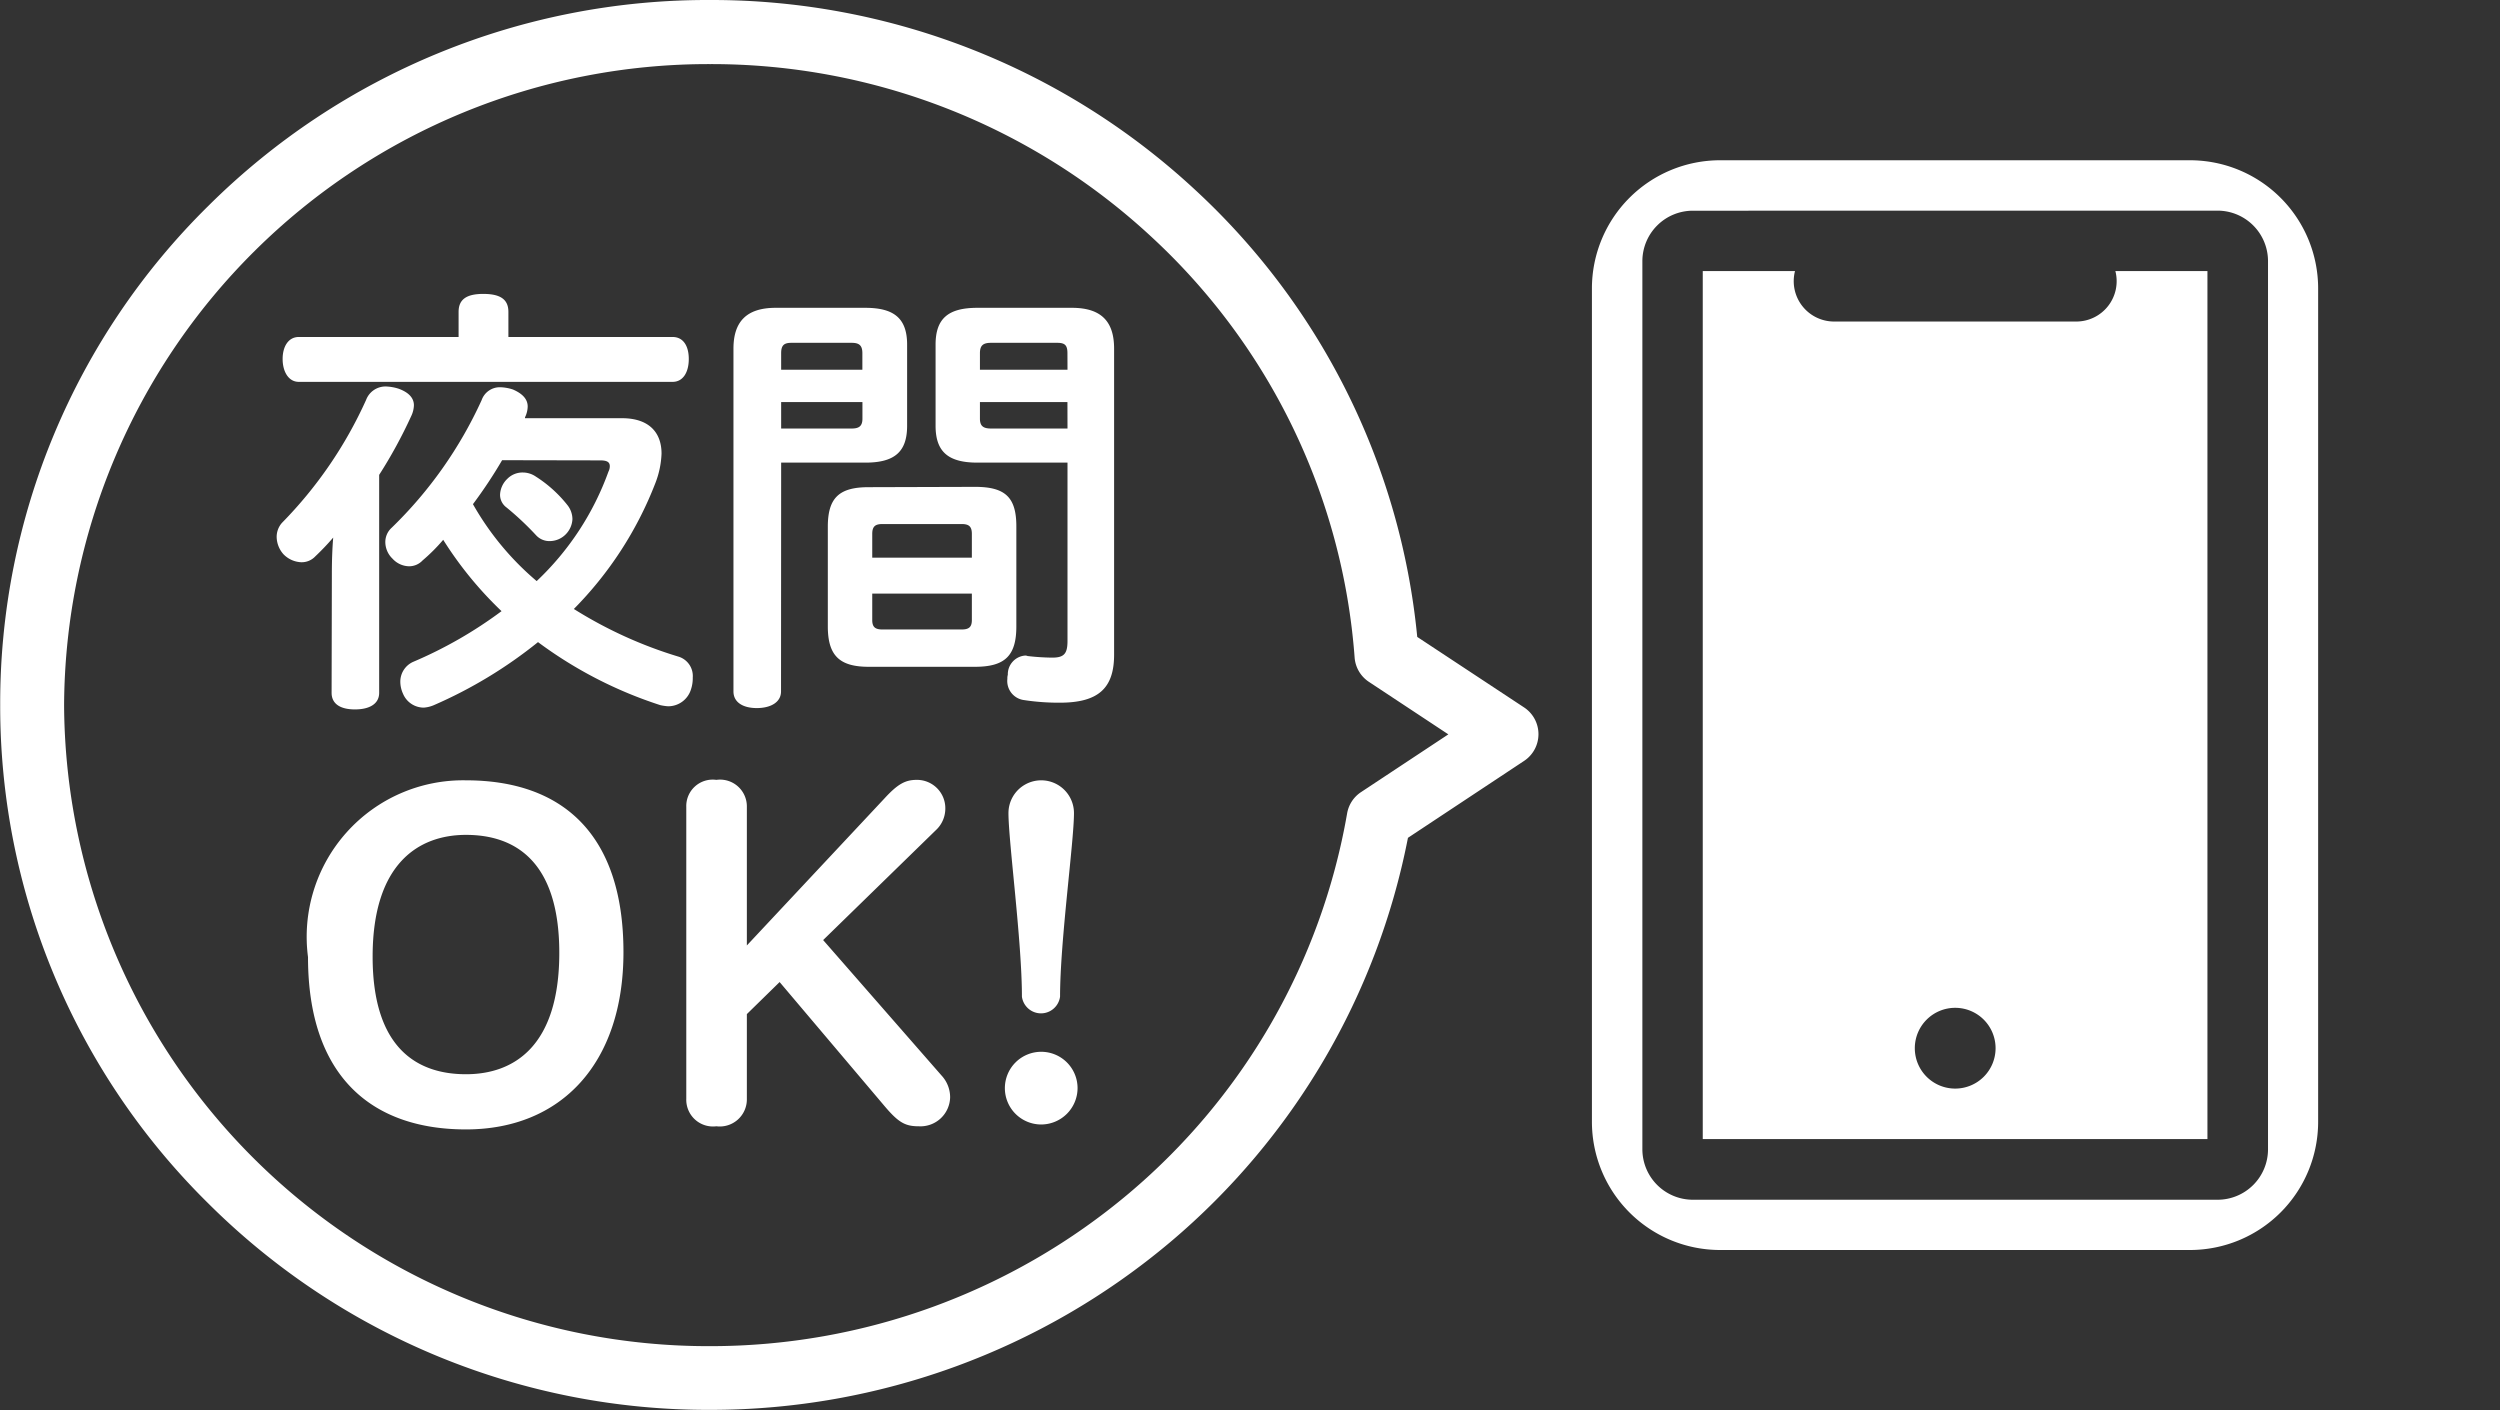
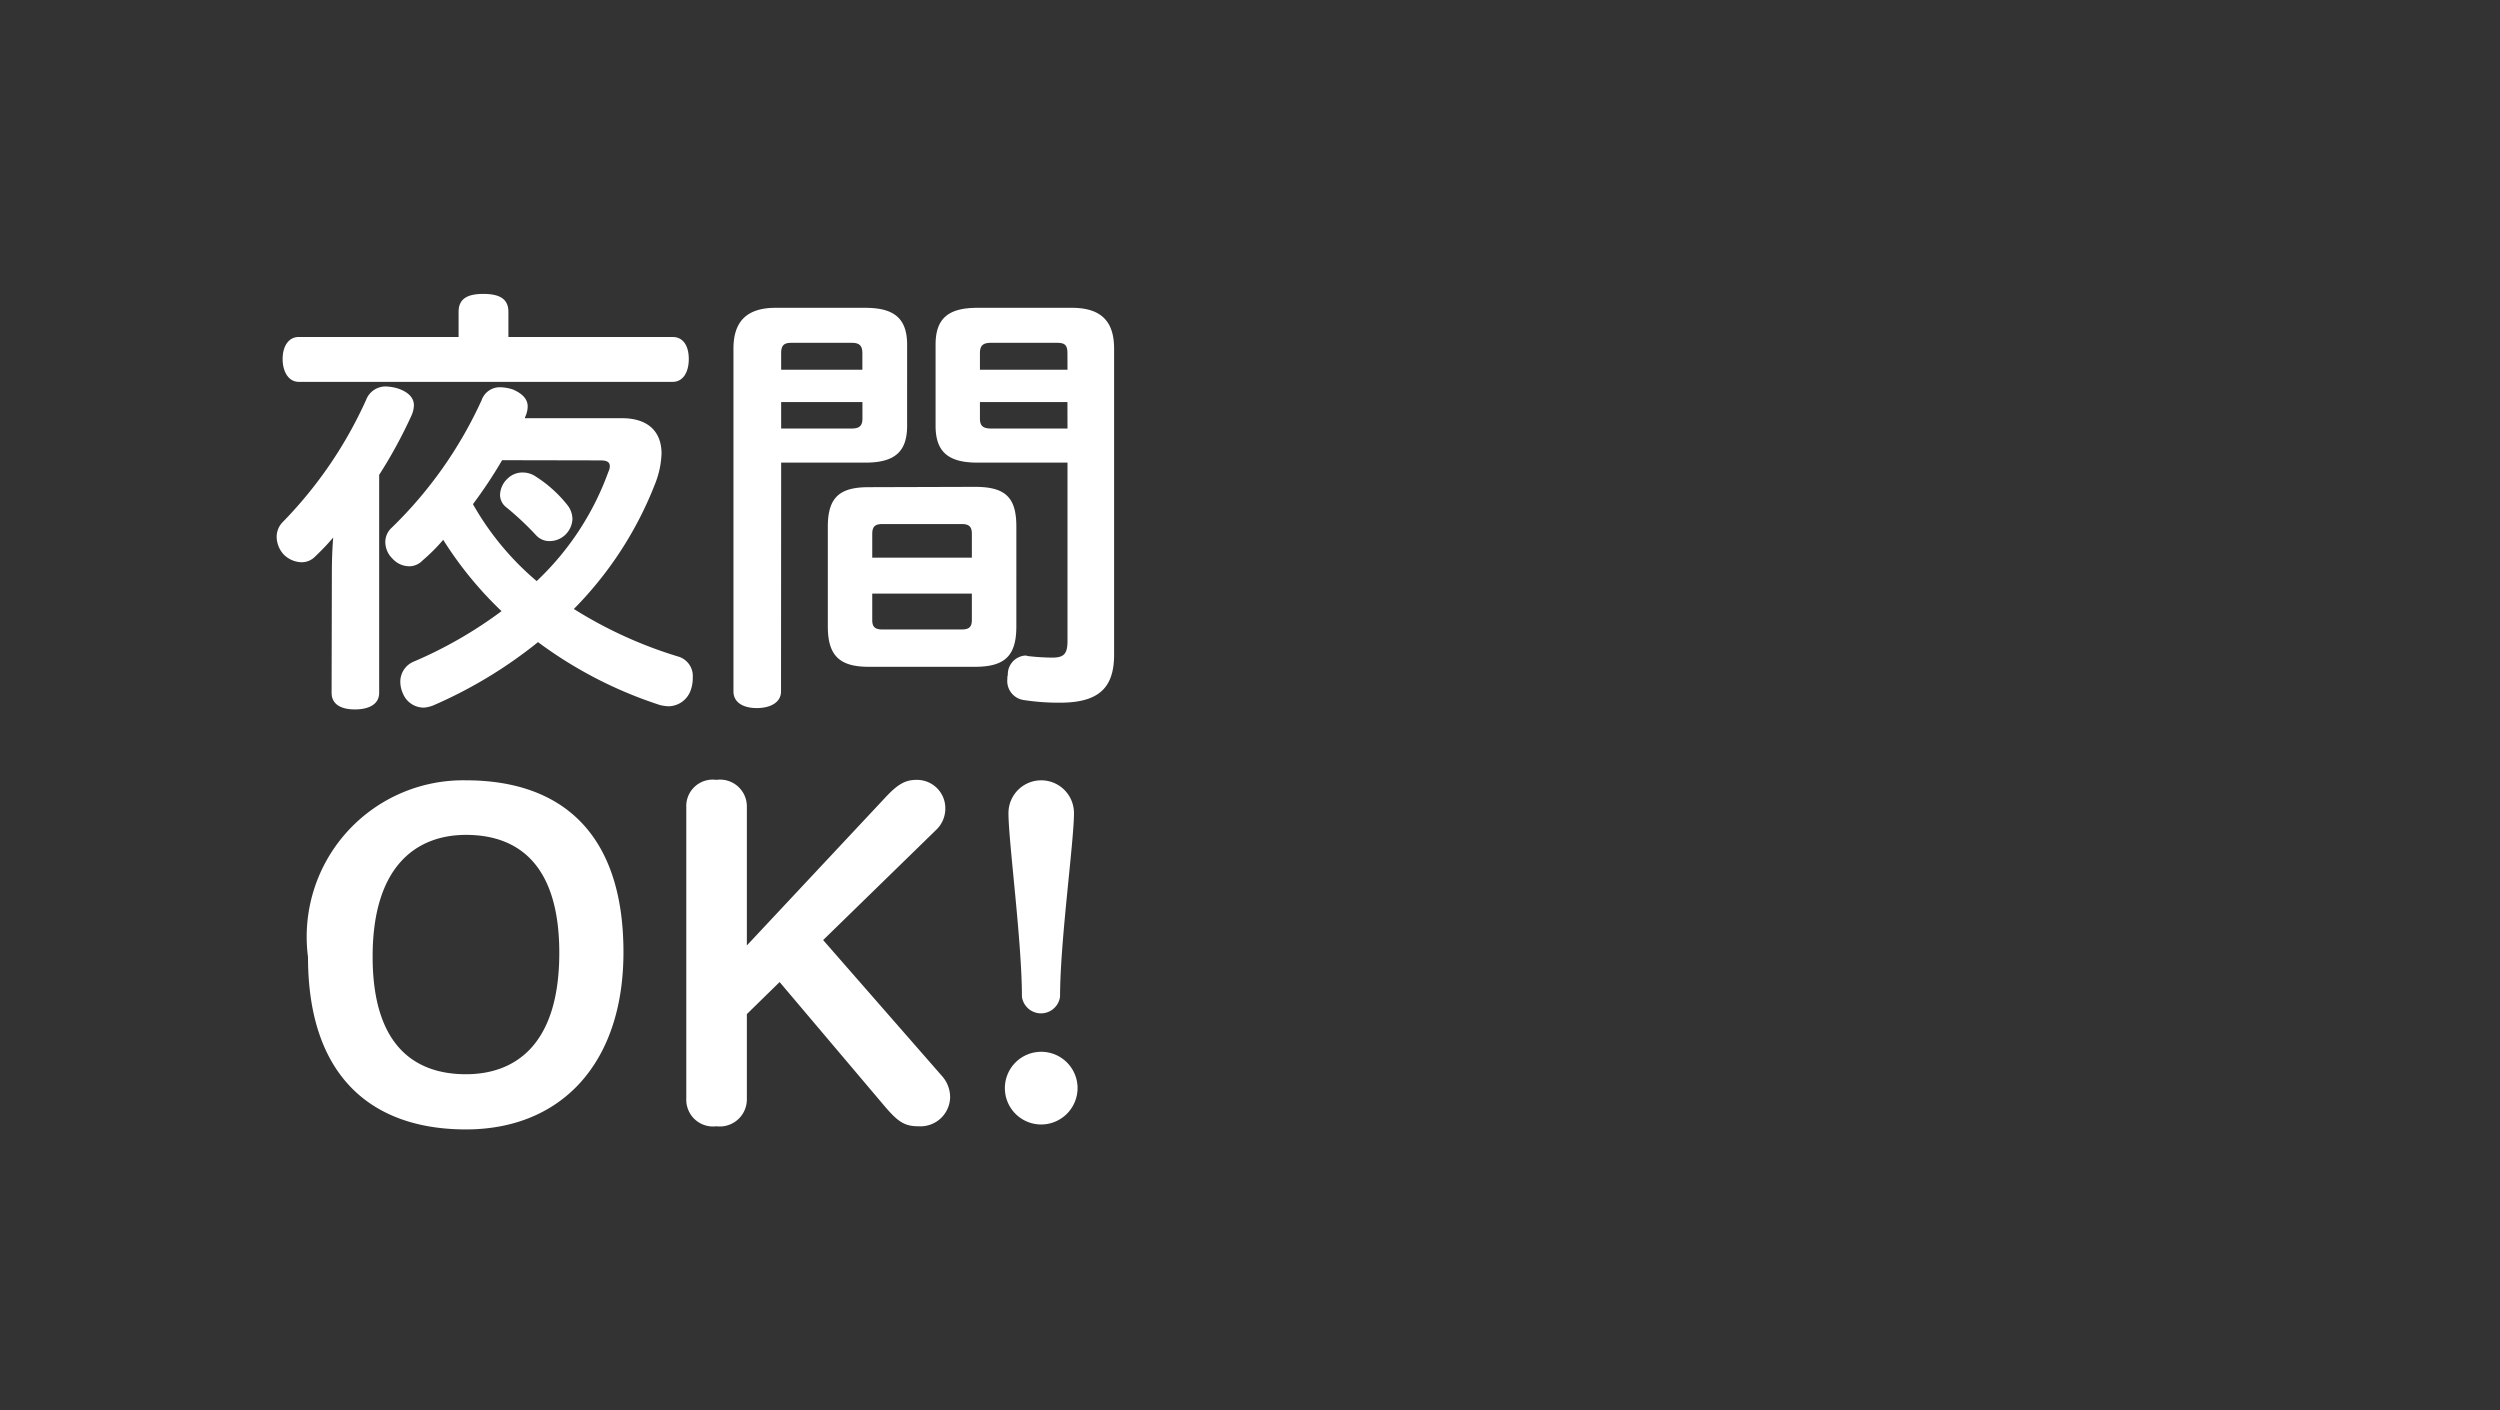
<svg xmlns="http://www.w3.org/2000/svg" width="39" height="22" viewBox="0 0 39 22">
  <rect x="0" y="0" width="39" height="22" fill="#333333" stroke="none" />
  <defs>
    <clipPath id="clip-path">
      <rect id="長方形_349" data-name="長方形 349" width="17" height="17" transform="translate(882 642)" fill="#fff" stroke="#707070" stroke-width="1" />
    </clipPath>
  </defs>
  <g id="グループ_241" data-name="グループ 241" transform="translate(-6 -9.5)">
    <g id="マスクグループ_14" data-name="マスクグループ 14" transform="translate(-854 -630)" clip-path="url(#clip-path)">
-       <path id="前面オブジェクトで型抜き_6" data-name="前面オブジェクトで型抜き 6" d="M7.6,15.271H.271a2,2,0,0,1-2-2v-13a2,2,0,0,1,2-2H7.6a2,2,0,0,1,2,2v13A2,2,0,0,1,7.6,15.271ZM-.155-.942a.788.788,0,0,0-.787.788V13.7a.788.788,0,0,0,.787.787H8.031a.787.787,0,0,0,.787-.787V-.155a.788.788,0,0,0-.787-.788ZM7.873,13.54H0V0H1.439a.63.63,0,0,0,.61.787H5.827A.63.63,0,0,0,6.437,0H7.873V13.539ZM3.938,11.493a.63.63,0,1,0,.63.63A.63.63,0,0,0,3.938,11.493Z" transform="translate(886.563 643.729)" fill="#fff" />
-     </g>
+       </g>
    <path id="パス_1154" data-name="パス 1154" d="M-2.642-3.066a.36.36,0,0,0-.2-.063.332.332,0,0,0-.245.1.36.36,0,0,0-.112.245.244.244,0,0,0,.1.2,4.611,4.611,0,0,1,.462.434.281.281,0,0,0,.217.091.352.352,0,0,0,.245-.105.362.362,0,0,0,.105-.238.357.357,0,0,0-.077-.217A1.992,1.992,0,0,0-2.642-3.066Zm-.168-.91V-3.99a.4.4,0,0,0,.042-.168c0-.112-.077-.2-.231-.266a.682.682,0,0,0-.2-.035.3.3,0,0,0-.287.2A6.557,6.557,0,0,1-4.889-2.268a.3.3,0,0,0-.1.224.362.362,0,0,0,.112.259.358.358,0,0,0,.259.119.287.287,0,0,0,.21-.091,2.8,2.8,0,0,0,.322-.322,5.8,5.8,0,0,0,.91,1.113,6.667,6.667,0,0,1-1.379.791.338.338,0,0,0-.2.315.456.456,0,0,0,.042.182.352.352,0,0,0,.322.217A.478.478,0,0,0-4.231.5,7.091,7.091,0,0,0-2.607-.483,6.594,6.594,0,0,0-.7.5.779.779,0,0,0-.577.518.372.372,0,0,0-.22.252.548.548,0,0,0-.193.07.316.316,0,0,0-.424-.259,6.721,6.721,0,0,1-2.048-1,5.728,5.728,0,0,0-.78-2.954a1.407,1.407,0,0,0,.1-.469c0-.35-.217-.553-.616-.553Zm1.176.658c.105,0,.147.028.147.091a.186.186,0,0,1-.021.084,4.4,4.4,0,0,1-1.12,1.708,4.426,4.426,0,0,1-.994-1.2,7.275,7.275,0,0,0,.455-.686ZM-3.069-5.243v-.392c0-.2-.133-.28-.392-.28s-.385.084-.385.28v.392H-6.339c-.161,0-.252.147-.252.343s.091.357.252.357H-.507c.161,0,.252-.147.252-.357s-.091-.343-.252-.343ZM-5.827.308c0,.175.14.259.364.259s.378-.084.378-.259v-3.4a7.443,7.443,0,0,0,.5-.917.422.422,0,0,0,.042-.168c0-.112-.077-.2-.238-.259a.726.726,0,0,0-.2-.035.324.324,0,0,0-.308.21A6.613,6.613,0,0,1-6.6-2.345a.33.33,0,0,0-.084.224.415.415,0,0,0,.105.266.409.409,0,0,0,.28.126.291.291,0,0,0,.217-.091,3.853,3.853,0,0,0,.28-.294q-.021.252-.021.567ZM1.186-3.283H2.5c.455,0,.651-.168.651-.574V-5.124c0-.406-.2-.574-.651-.574H1.1c-.462,0-.658.224-.658.637V.287c0,.168.147.259.364.259s.378-.091.378-.259Zm0-.532v-.413H2.454v.259c0,.119-.056.154-.168.154Zm1.267-.917H1.186v-.259c0-.126.049-.161.161-.161h.938c.112,0,.168.035.168.161Zm3.2,1.449V-.5c0,.2-.056.259-.238.259A3.56,3.56,0,0,1,5.03-.266a.089.089,0,0,0-.042-.007.293.293,0,0,0-.266.3.194.194,0,0,0-.007.063A.3.3,0,0,0,4.966.42a3.594,3.594,0,0,0,.567.042c.6,0,.847-.224.847-.749V-5.061c0-.413-.189-.637-.658-.637H4.246c-.455,0-.651.168-.651.574v1.267c0,.406.2.574.651.574Zm0-.532H4.462c-.119,0-.175-.035-.175-.154v-.259H5.652Zm0-.917H4.287v-.259c0-.126.056-.161.175-.161H5.491c.119,0,.161.035.161.161ZM2.551-2.9c-.455,0-.637.161-.637.616V-.728c0,.455.182.63.637.63H4.211c.469,0,.644-.175.644-.63V-2.289c0-.455-.175-.616-.644-.616Zm1.61,1.1H2.607v-.371c0-.119.049-.154.161-.154H4c.112,0,.161.035.161.154Zm-1.554.56H4.161v.413c0,.112-.049.147-.161.147H2.768c-.112,0-.161-.035-.161-.147ZM-3.731,7.119c1.484,0,2.457-1.029,2.457-2.765,0-1.862-.973-2.681-2.457-2.681A2.441,2.441,0,0,0-6.195,4.431C-6.195,6.293-5.2,7.119-3.731,7.119Zm0-.861c-.735,0-1.456-.378-1.456-1.834s.721-1.9,1.456-1.9,1.456.378,1.456,1.841S-2.989,6.258-3.731,6.258Zm3.437.385a.417.417,0,0,0,.469.427.423.423,0,0,0,.476-.427V5.32l.511-.5L2.793,6.748c.224.266.329.322.539.322a.463.463,0,0,0,.49-.455.5.5,0,0,0-.133-.336L1.841,4.165,3.6,2.45a.458.458,0,0,0,.147-.336A.442.442,0,0,0,3.3,1.666c-.175,0-.294.063-.5.287L.651,4.249V2.086a.418.418,0,0,0-.476-.42.412.412,0,0,0-.469.42ZM5.754,2.184a.511.511,0,1,0-1.022,0c0,.441.21,2,.21,2.863a.3.3,0,0,0,.595,0C5.537,4.186,5.754,2.632,5.754,2.184ZM5.81,6.475a.567.567,0,1,0-.567.567A.569.569,0,0,0,5.81,6.475Z" transform="translate(17 20)" fill="#fff" />
-     <path id="合体_8" data-name="合体 8" d="M-1460.42-602.5a11.085,11.085,0,0,1,7.557,2.955,10.929,10.929,0,0,1,3.472,6.981l1.667,1.1a.5.5,0,0,1,.224.417.5.5,0,0,1-.224.417l-1.812,1.2a11,11,0,0,1-3.7,6.3,11.131,11.131,0,0,1-7.182,2.624,11.047,11.047,0,0,1-7.833-3.221,10.889,10.889,0,0,1-3.246-7.78,10.889,10.889,0,0,1,3.246-7.78A11.047,11.047,0,0,1-1460.42-602.5Zm11.514,11.456-1.239-.819a.5.5,0,0,1-.223-.38,9.93,9.93,0,0,0-3.176-6.568,10.088,10.088,0,0,0-6.877-2.689,10.051,10.051,0,0,0-10.079,10,10.051,10.051,0,0,0,10.079,10,10.13,10.13,0,0,0,6.536-2.387,9.99,9.99,0,0,0,3.4-5.924.5.5,0,0,1,.217-.332Z" transform="translate(1477.5 612)" fill="#fff" />
  </g>
</svg>